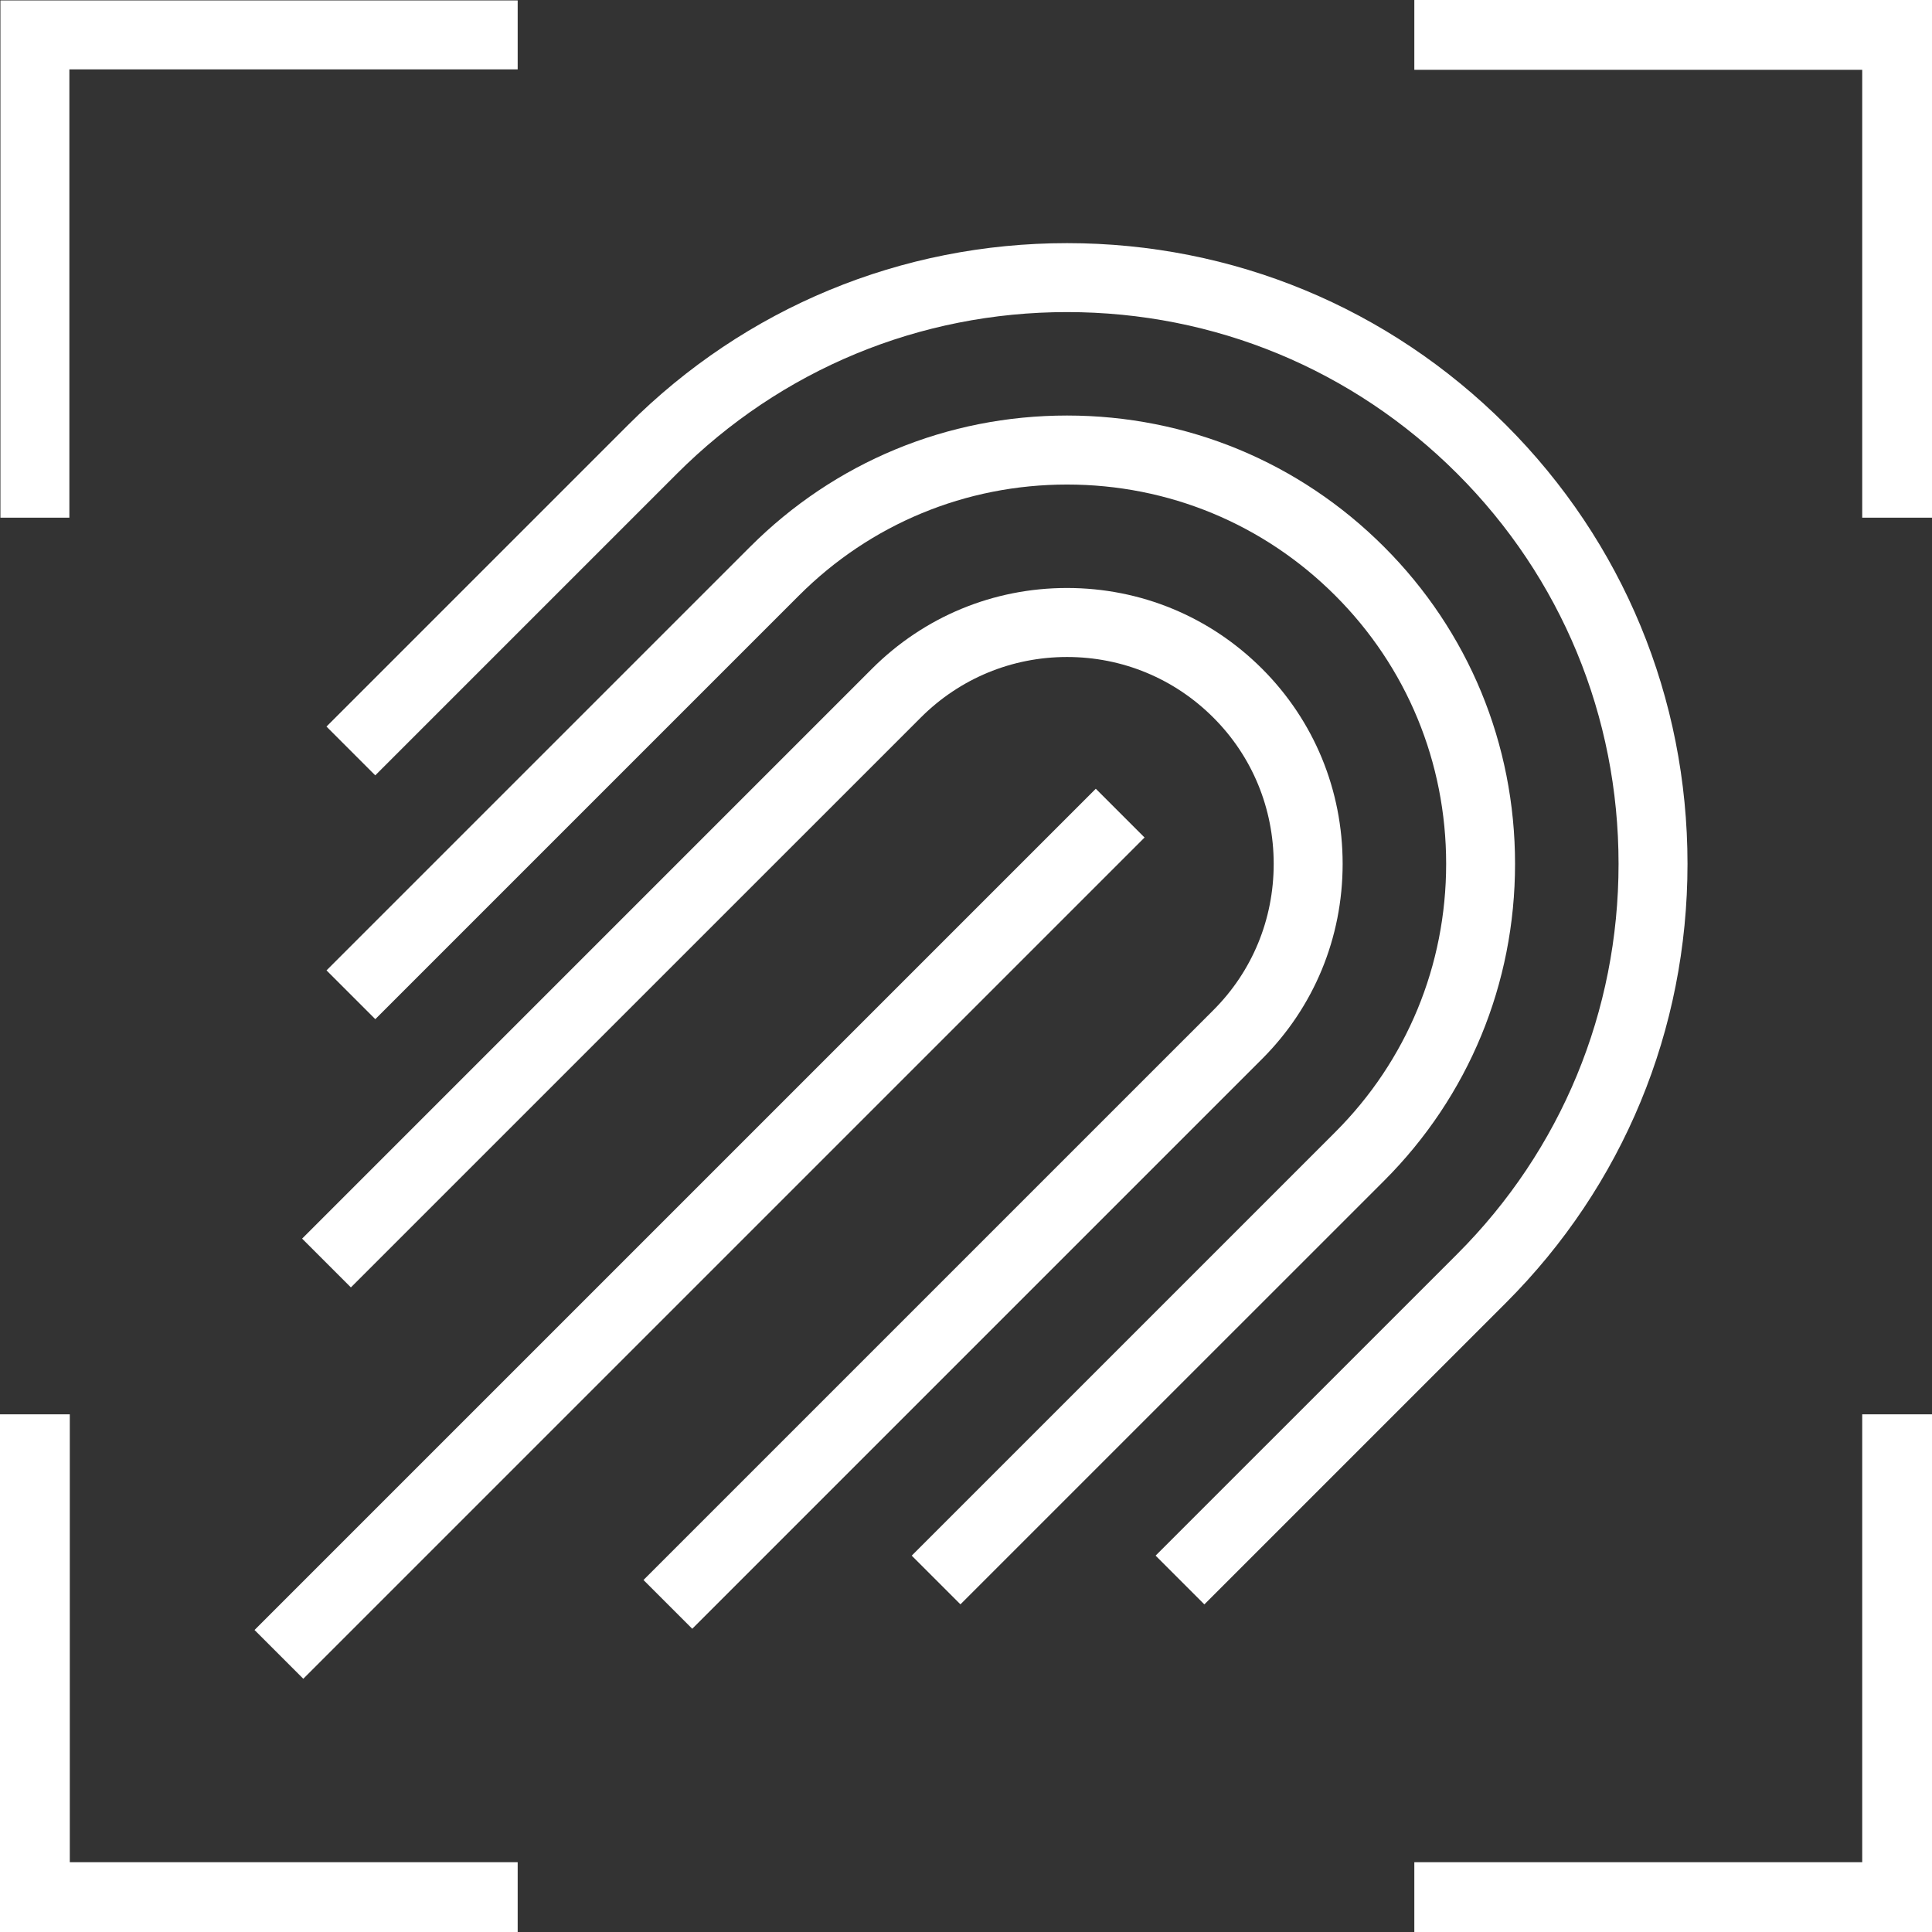
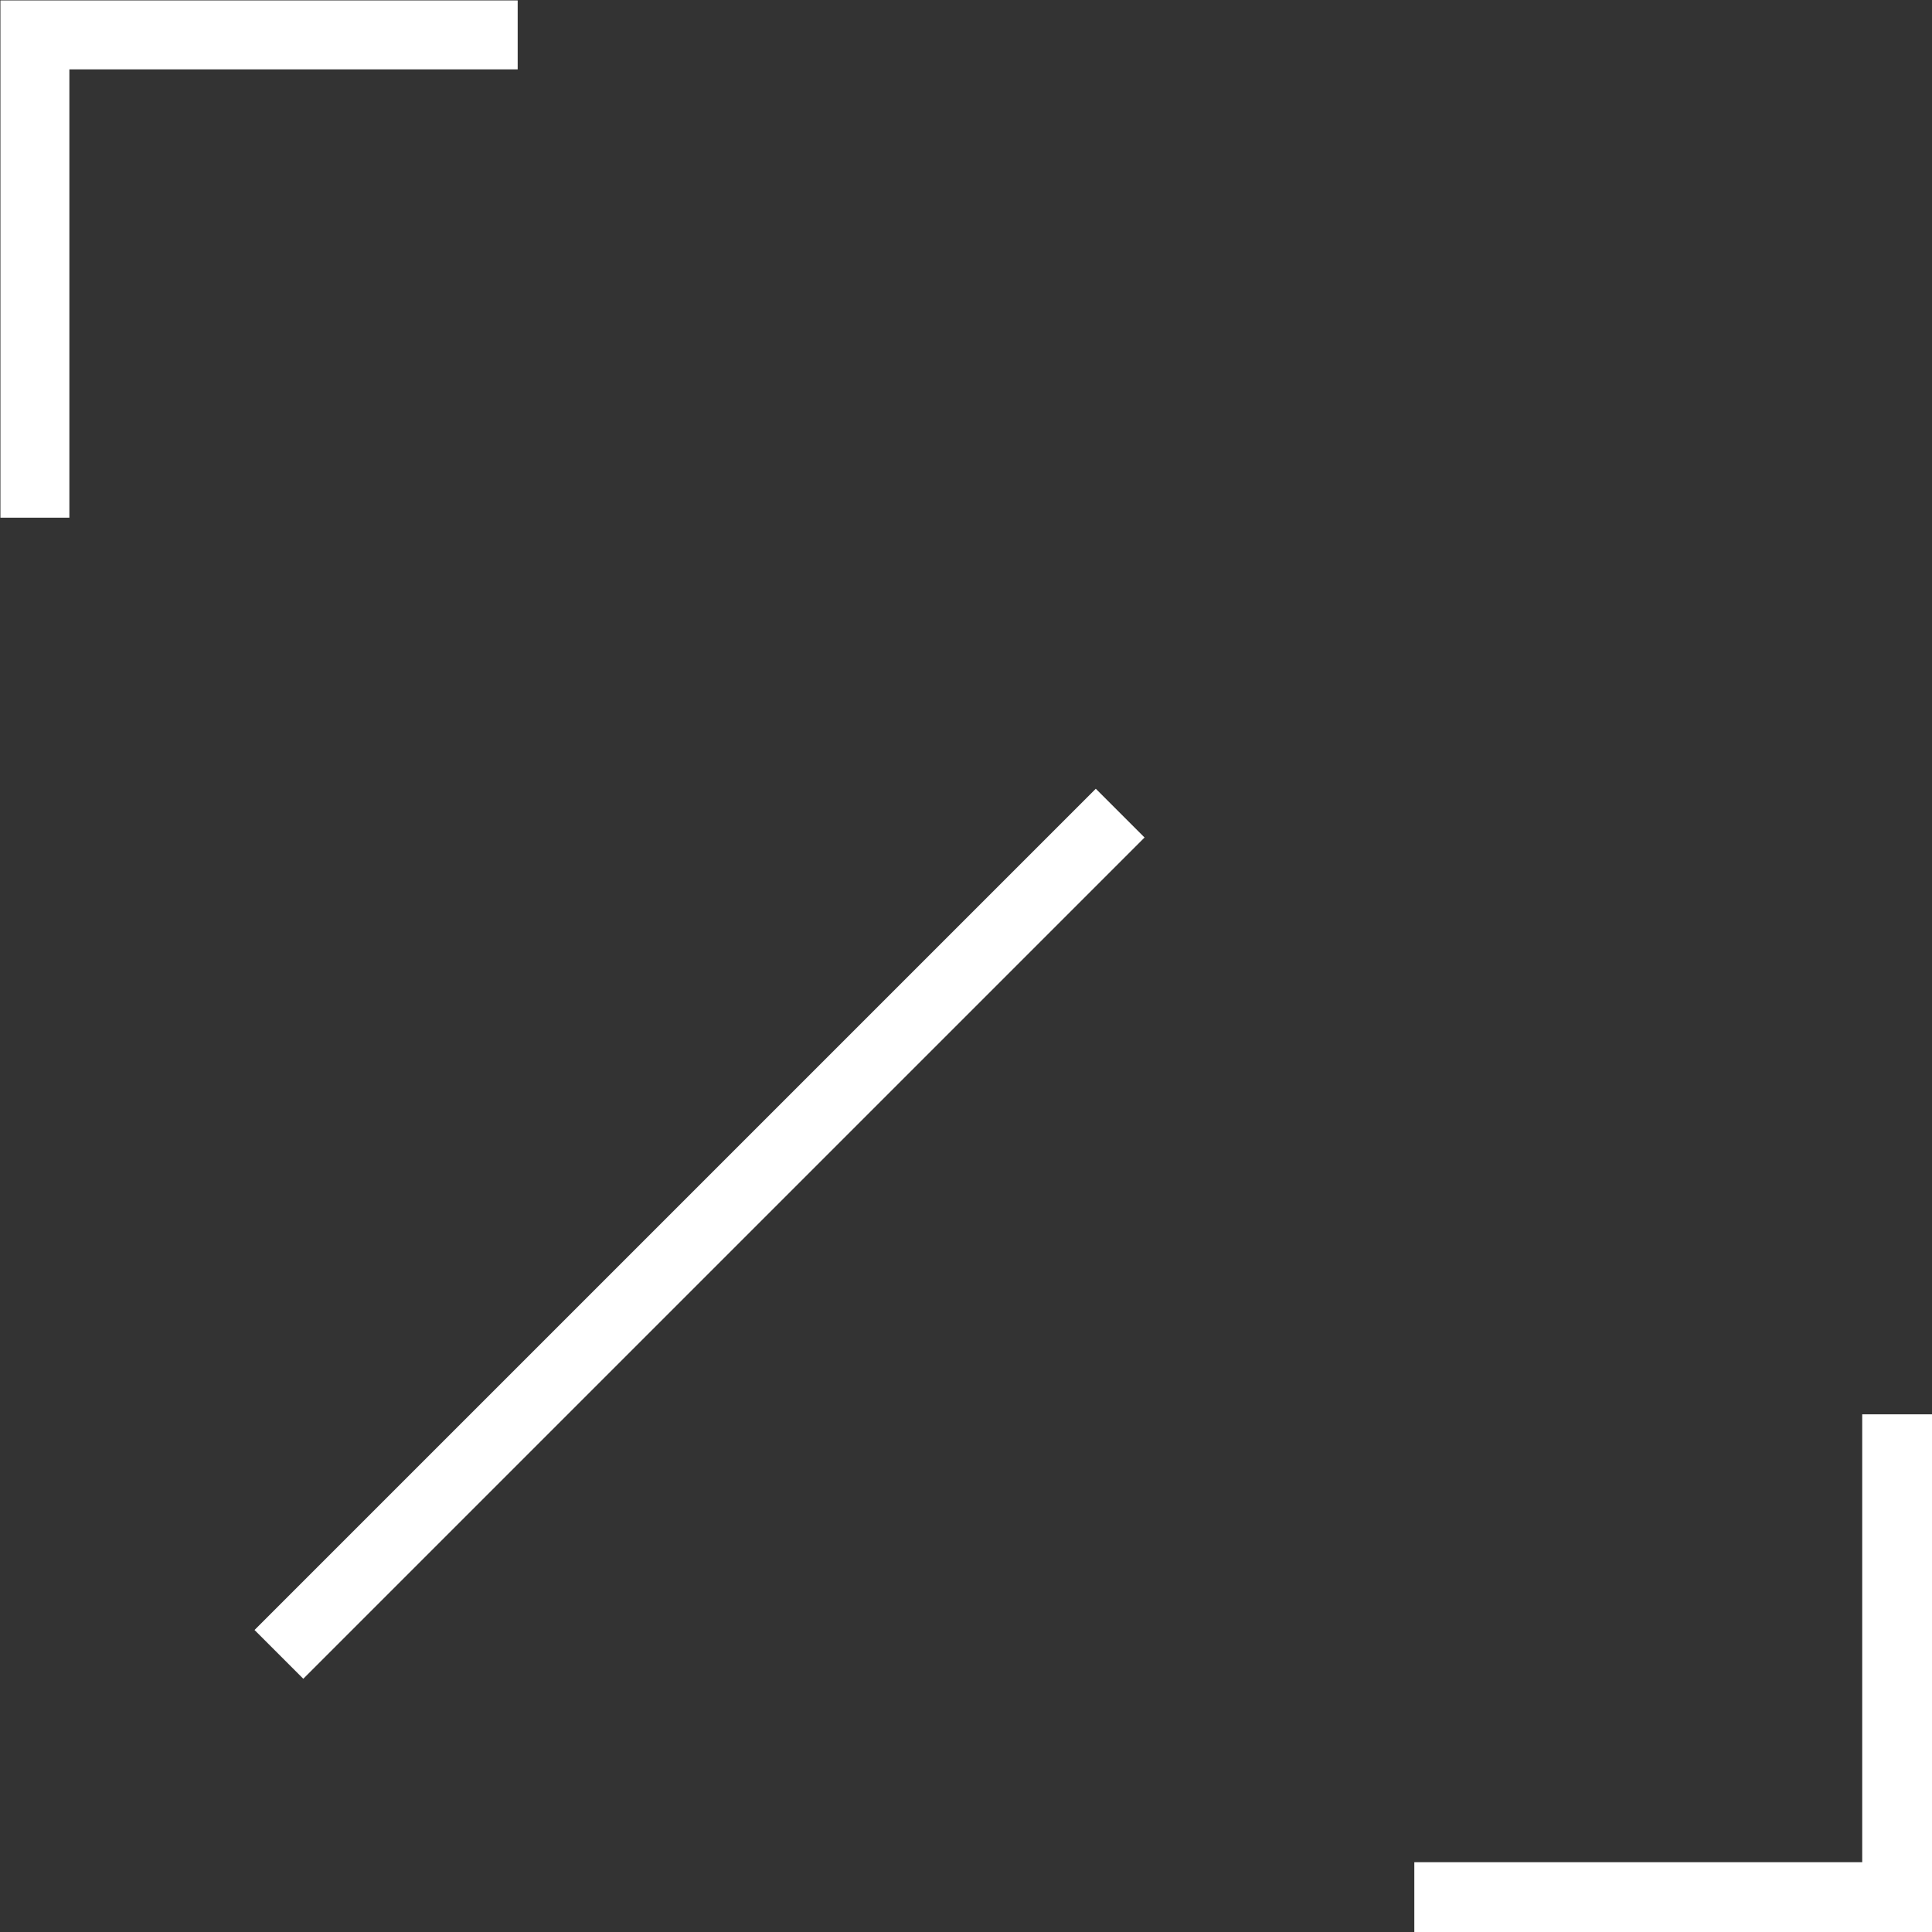
<svg xmlns="http://www.w3.org/2000/svg" width="118" height="118" viewBox="0 0 118 118" fill="none">
  <rect x="0" y="0" width="118" height="118" fill="#333333" stroke="none" />
  <g clip-path="url(#clip0_254_21)">
-     <path d="M31.618 118H0V86.382H4.263V113.737H31.618V118Z" fill="white" />
-     <path d="M118 31.618H113.738V4.263H86.382V0H118V31.618Z" fill="white" />
    <path d="M118 118H86.382V113.737H113.738V86.382H118V118Z" fill="white" />
    <path d="M4.237 31.618H0.026V0.026H31.618V4.237H4.237V31.618Z" fill="white" />
-     <path d="M73.56 97.993L70.58 95.013L89.003 76.591C95.356 70.237 98.856 61.773 98.856 52.76C98.856 43.748 95.356 35.284 89.003 28.93C82.639 22.567 74.175 19.061 65.172 19.061C56.17 19.061 47.706 22.567 41.342 28.933L22.919 47.356L19.94 44.376L38.363 25.953C45.521 18.792 55.044 14.85 65.172 14.85C75.301 14.85 84.82 18.795 91.979 25.953C99.128 33.103 103.067 42.625 103.067 52.763C103.067 62.902 99.128 72.421 91.979 79.57L73.556 97.993H73.56Z" fill="white" />
-     <path d="M58.665 97.993L55.685 95.013L81.555 69.143C85.921 64.778 88.326 58.96 88.326 52.76C88.326 46.56 85.921 40.742 81.555 36.377C77.181 32.002 71.363 29.594 65.172 29.594C58.982 29.594 53.164 32.002 48.79 36.38L22.923 62.247L19.943 59.268L45.81 33.401C50.98 28.227 57.857 25.379 65.172 25.379C72.488 25.379 79.362 28.227 84.532 33.398C89.692 38.558 92.534 45.435 92.534 52.76C92.534 60.086 89.692 66.962 84.532 72.12L58.662 97.986L58.665 97.993Z" fill="white" />
-     <path d="M42.282 99.481L39.302 96.501L74.108 61.696C76.485 59.322 77.793 56.147 77.793 52.763C77.793 49.38 76.485 46.201 74.108 43.828C71.722 41.442 68.55 40.127 65.172 40.127C61.795 40.127 58.623 41.442 56.237 43.828L21.431 78.63L18.452 75.651L53.254 40.848C56.436 37.667 60.666 35.912 65.169 35.912C69.672 35.912 73.9 37.663 77.084 40.845C80.256 44.017 82.004 48.248 82.004 52.76C82.004 57.273 80.256 61.503 77.088 64.672L42.282 99.478V99.481Z" fill="white" />
    <path d="M66.928 48.174L15.546 99.555L18.524 102.533L69.906 51.152L66.928 48.174Z" fill="white" />
  </g>
  <defs>
    <clipPath id="clip0_254_21">
      <rect width="118" height="118" fill="white" />
    </clipPath>
  </defs>
</svg>